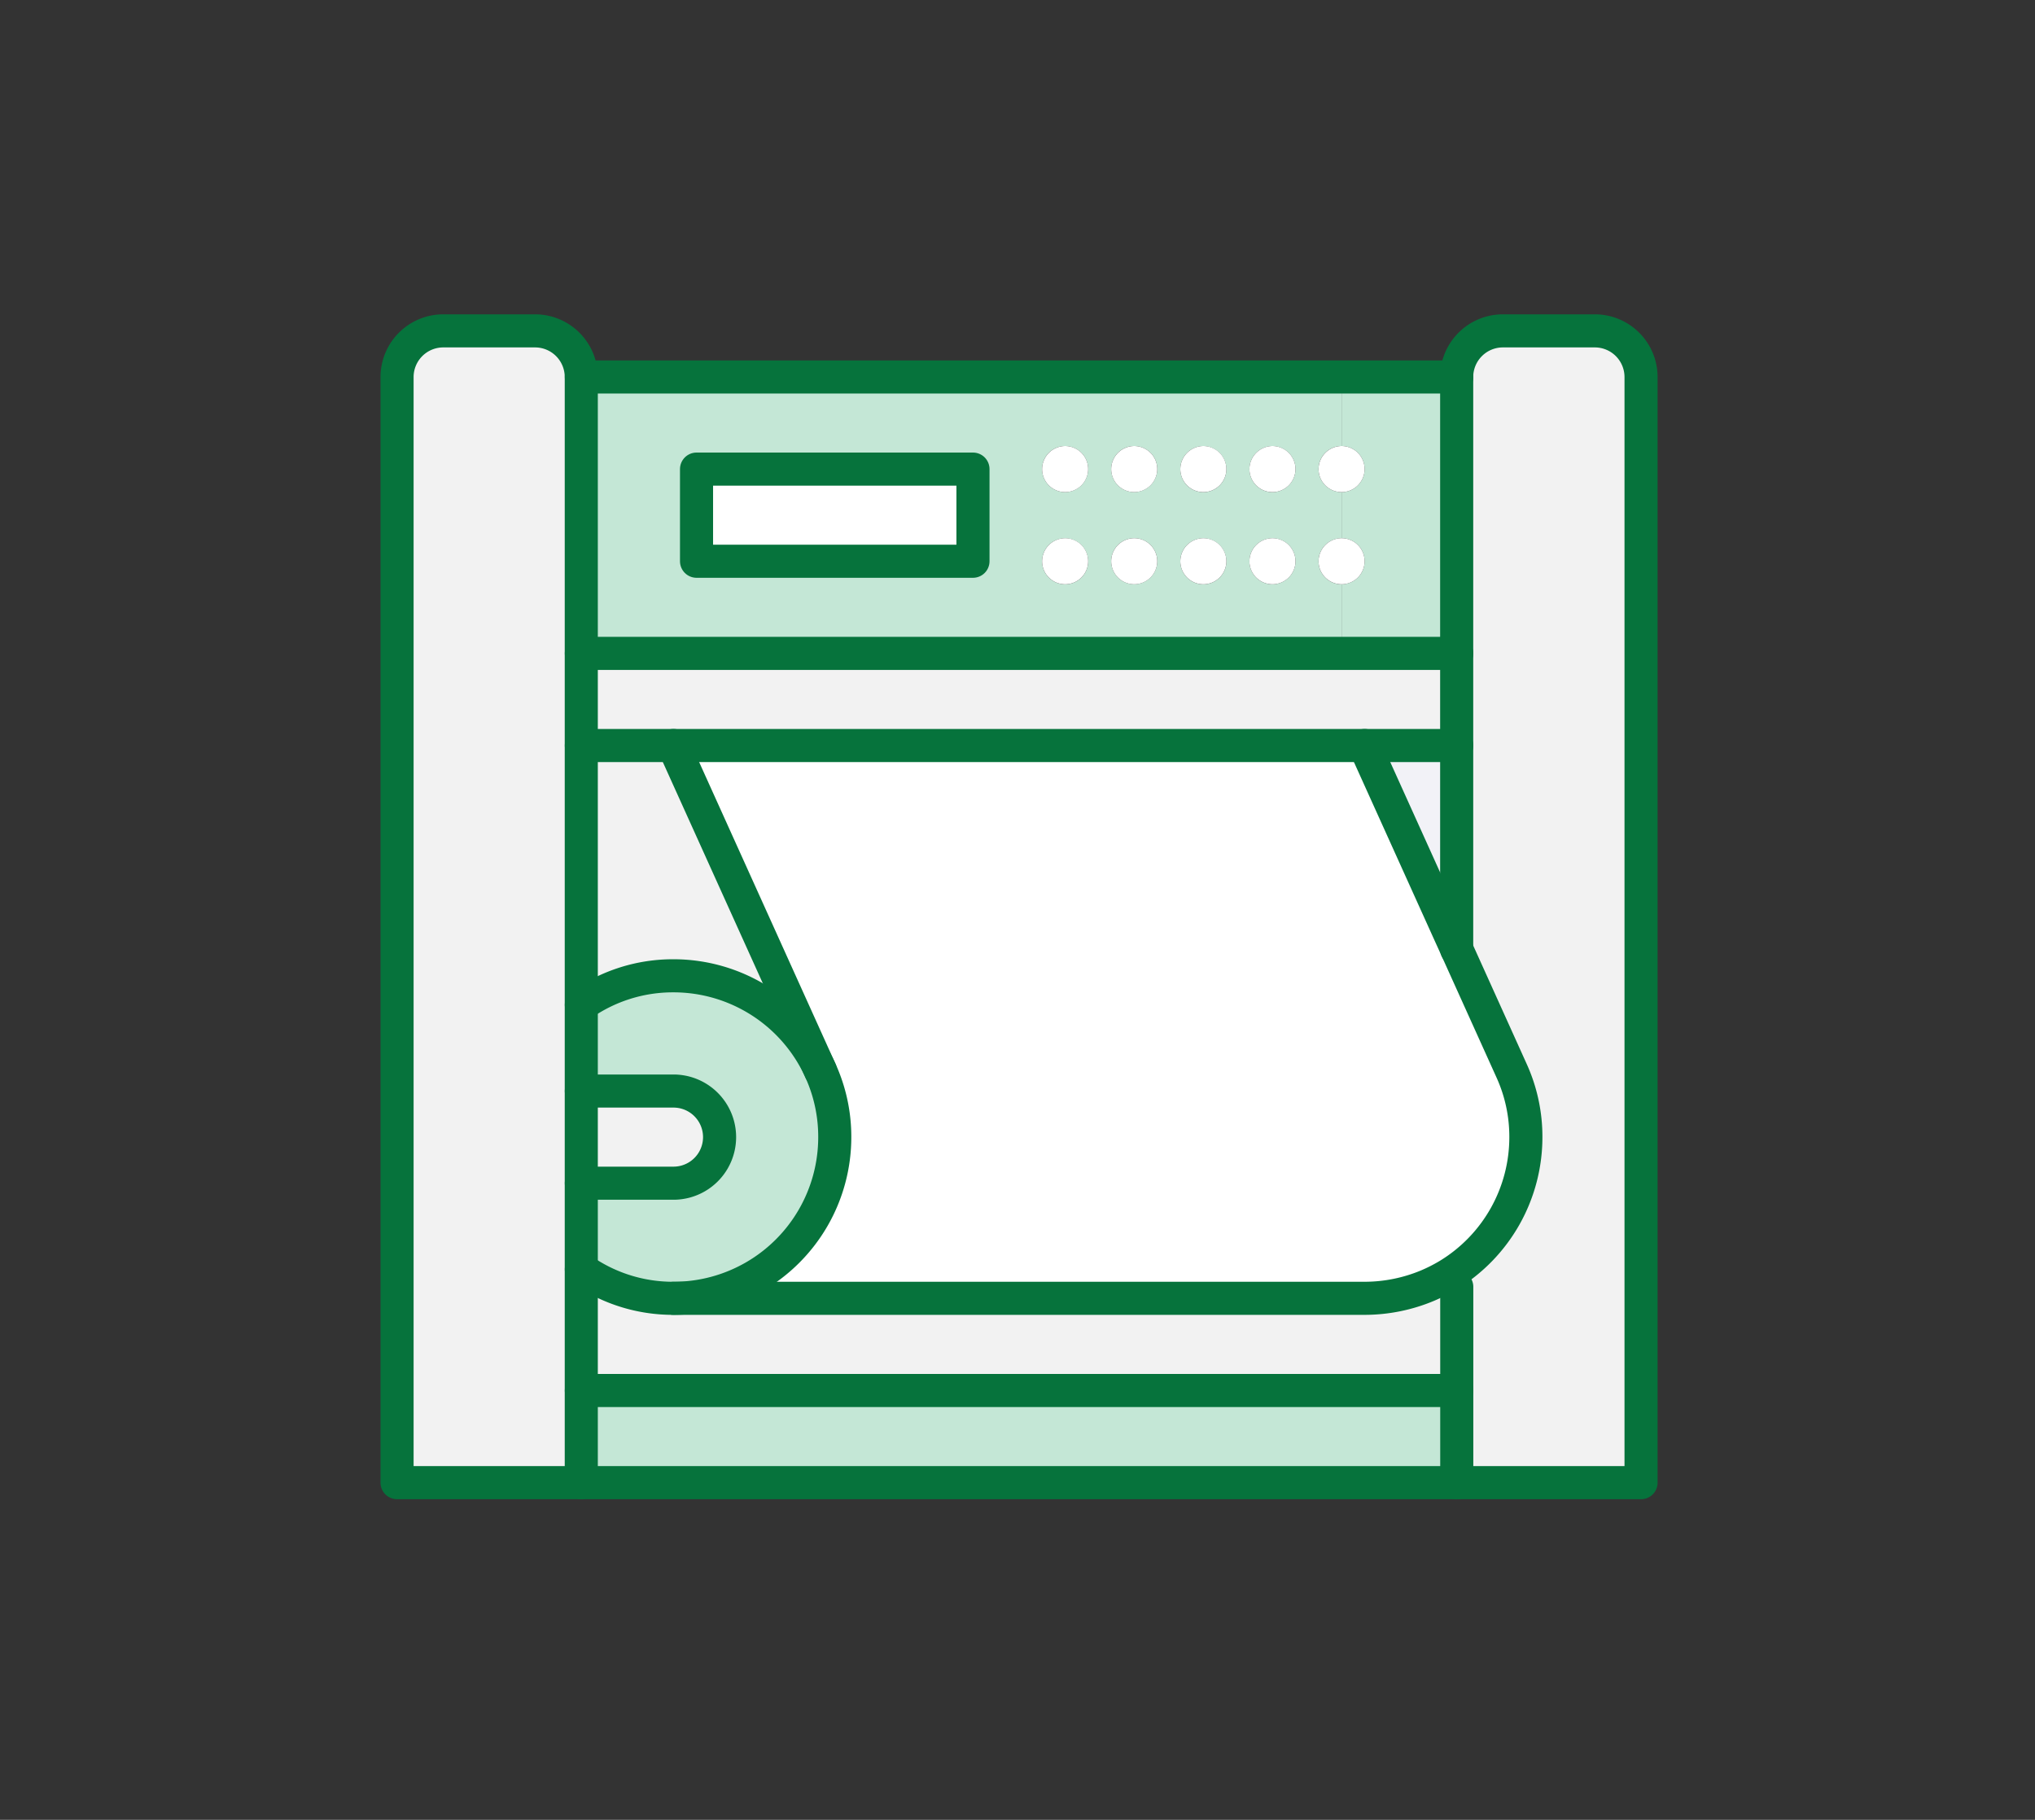
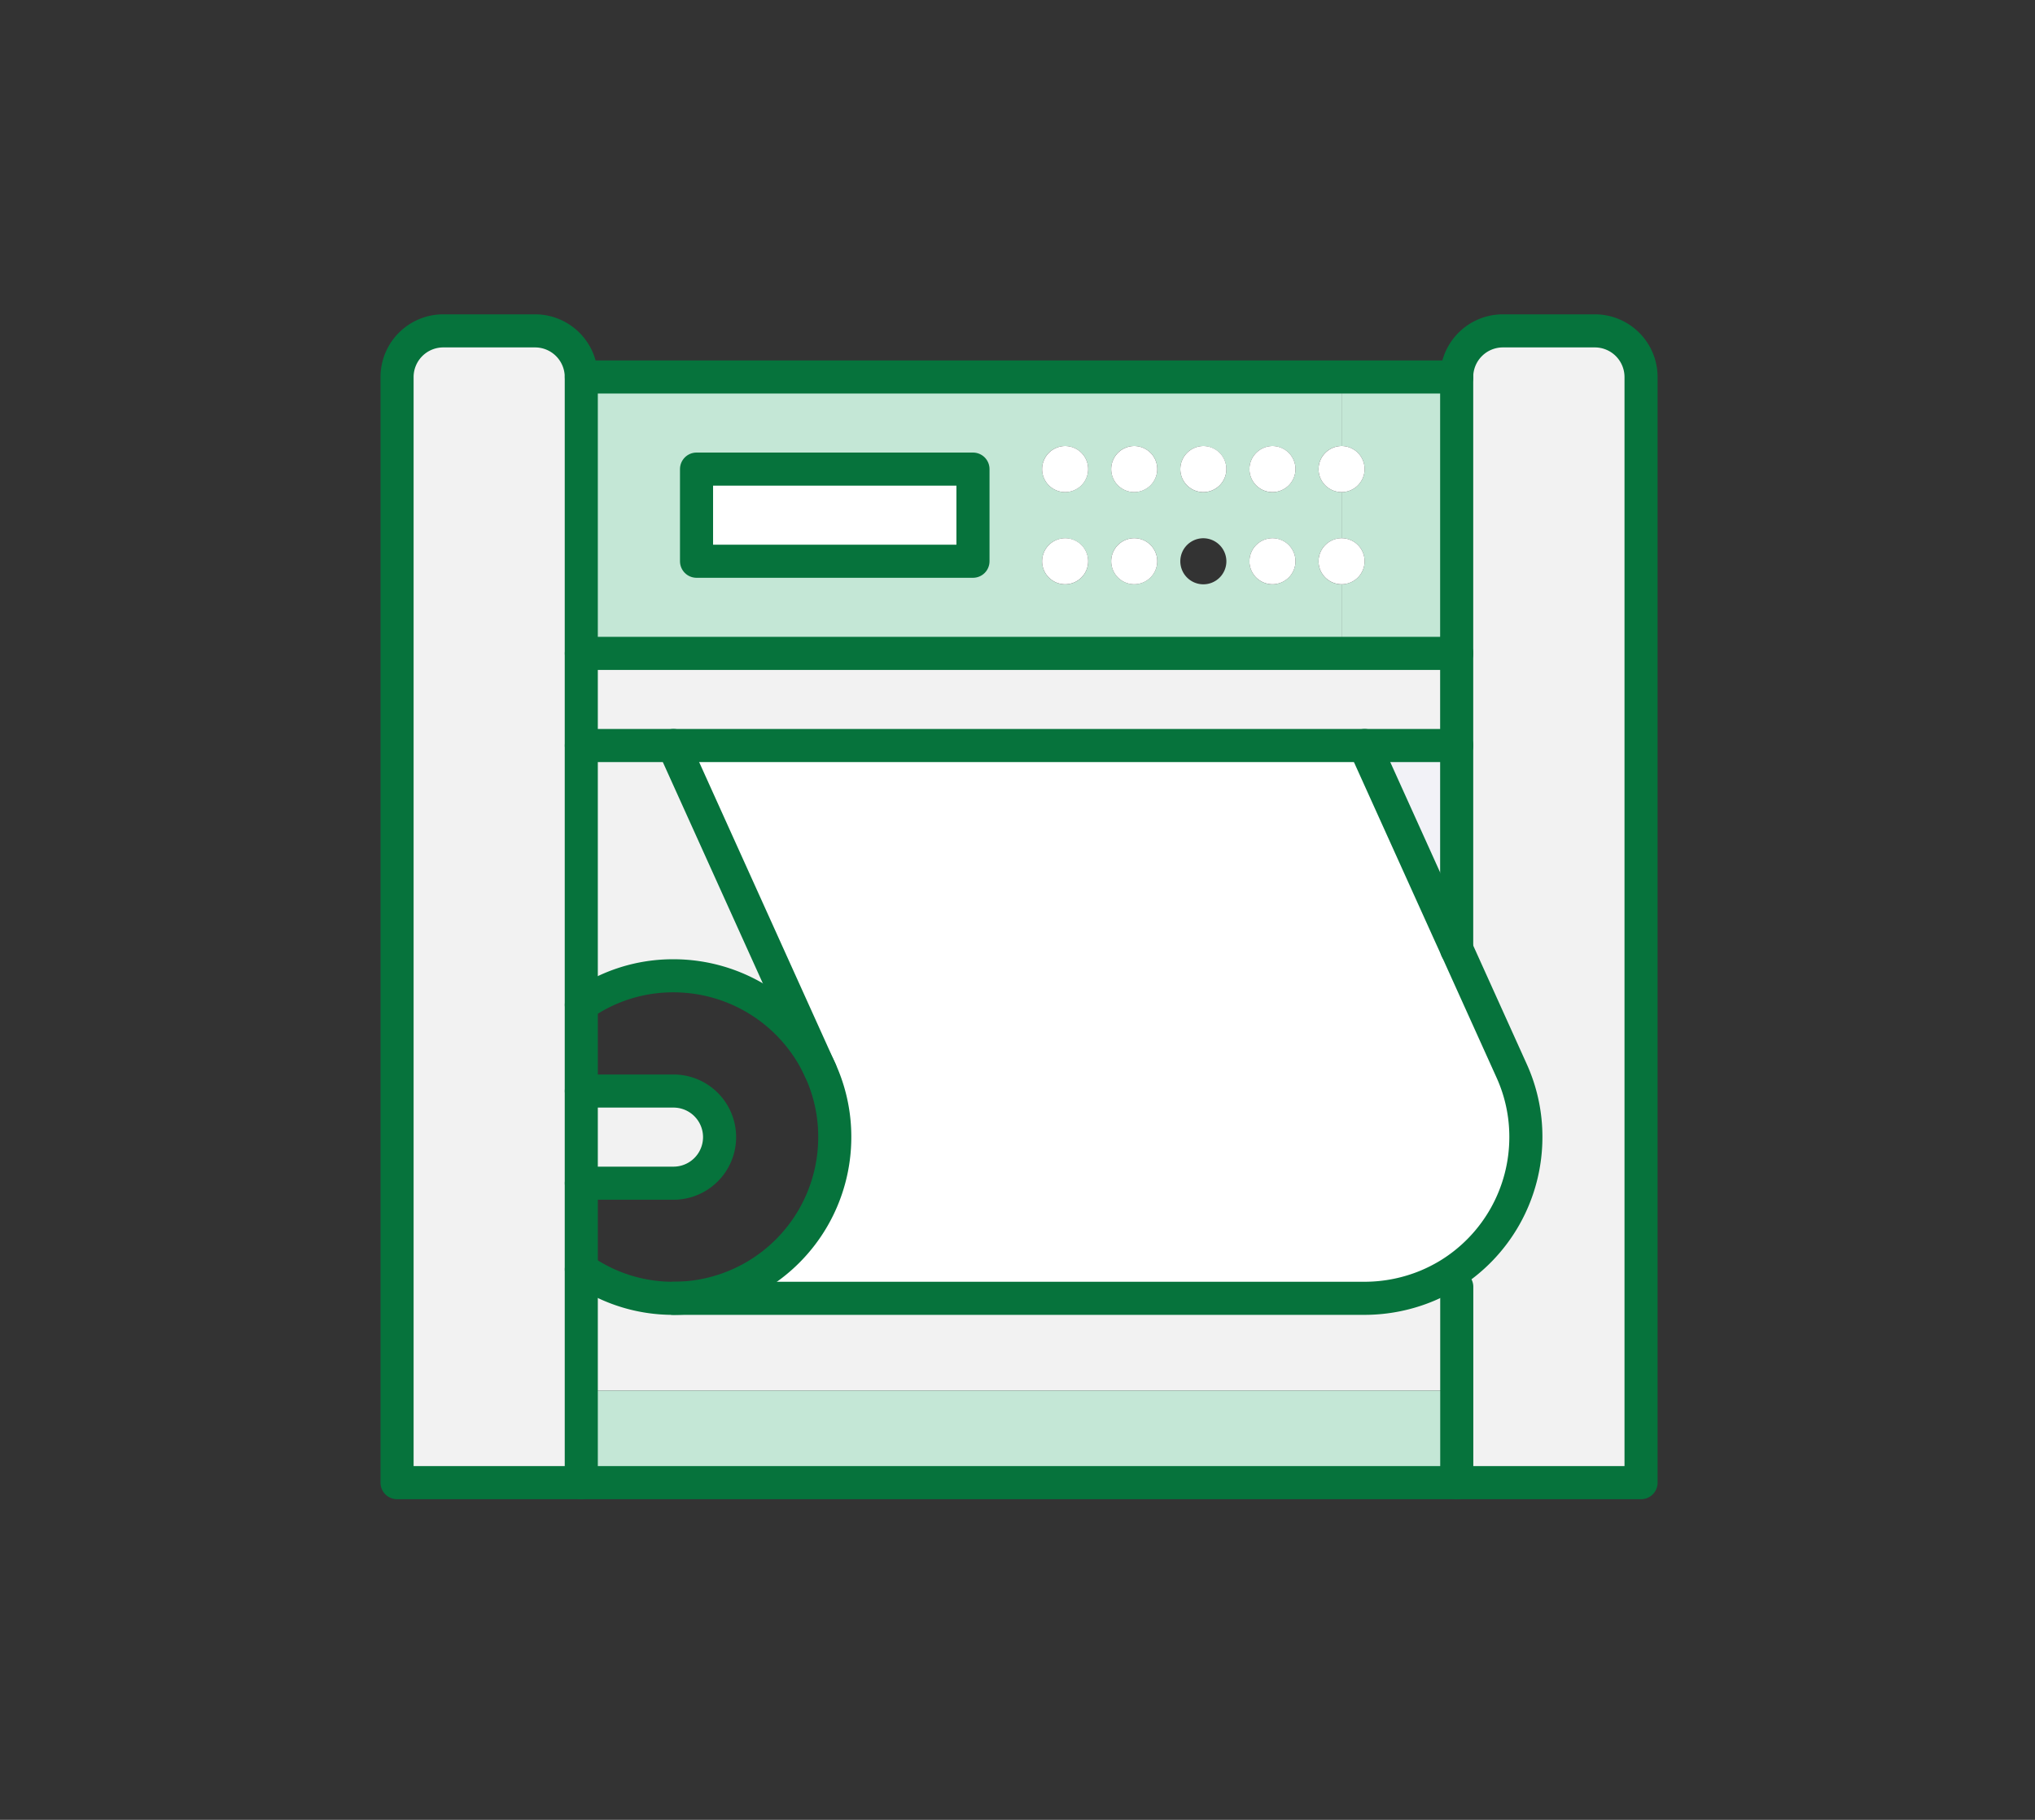
<svg xmlns="http://www.w3.org/2000/svg" width="123" height="110" viewBox="0 0 123 110">
  <rect x="0" y="0" width="123" height="110" fill="#333333" stroke="none" />
  <g id="_obj" data-name="+++ obj" transform="translate(-352 -1046)">
    <rect id="guide_area" width="123" height="110" transform="translate(352 1046)" fill="none" />
    <g id="그룹_80" data-name="그룹 80" transform="translate(375.094 1065.095)">
      <path id="패스_328" data-name="패스 328" d="M0,0H16.709V5.57H0Z" transform="translate(19.006 9.259)" fill="#fff" />
      <path id="패스_299" data-name="패스 299" d="M218.82,93.25v12.323l-.418-.919-5.152-11.4Z" transform="translate(-153.864 -67.282)" fill="#f2f2f7" />
      <path id="패스_300" data-name="패스 300" d="M96.161,208.008v6.266H43.25V206.95a9.594,9.594,0,0,0,5.57,1.754H90.592a9.855,9.855,0,0,0,3.8-.766,10.067,10.067,0,0,0,1.281-.654Z" transform="translate(-31.206 -149.318)" fill="#f2f2f2" />
      <path id="패스_301" data-name="패스 301" d="M48.82,93.25,57.7,112.911a9.745,9.745,0,0,0-8.884-5.737,9.594,9.594,0,0,0-5.57,1.754V93.25Z" transform="translate(-31.206 -67.282)" fill="#f2f2f2" />
      <path id="패스_302" data-name="패스 302" d="M215.212,13.25V29.959H208.25V25.782a1.392,1.392,0,0,0,0-2.785V20.212a1.392,1.392,0,0,0,0-2.785V13.25Z" transform="translate(-150.256 -9.56)" fill="#c4e7d6" />
      <path id="패스_303" data-name="패스 303" d="M96.161,73.25v5.57H43.25V73.25H96.161Z" transform="translate(-31.206 -52.851)" fill="#f2f2f2" />
      <path id="패스_304" data-name="패스 304" d="M63.25,126.668A9.74,9.74,0,0,0,73,116.921a9.64,9.64,0,0,0-.863-4.01L63.25,93.25h41.772l5.152,11.4.418.919,3.314,7.338a9.64,9.64,0,0,1,.863,4.01,9.75,9.75,0,0,1-4.665,8.327,10.065,10.065,0,0,1-1.281.654,9.854,9.854,0,0,1-3.8.766Z" transform="translate(-45.636 -67.282)" fill="#fff" />
      <path id="패스_305" data-name="패스 305" d="M73.883,18.82a1.392,1.392,0,1,0-1.392,1.392,1.4,1.4,0,0,0,1.392-1.392M72.491,23a1.392,1.392,0,1,0,1.392,1.392A1.4,1.4,0,0,0,72.491,23m13.924,1.392a1.392,1.392,0,1,0-1.392,1.392,1.4,1.4,0,0,0,1.392-1.392m0-5.57a1.392,1.392,0,1,0-1.392,1.392,1.4,1.4,0,0,0,1.392-1.392M43.25,13.25H89.2v4.177a1.392,1.392,0,1,0,0,2.785V23a1.392,1.392,0,1,0,0,2.785v4.177H43.25ZM78.06,24.389a1.392,1.392,0,1,0-1.392,1.392,1.4,1.4,0,0,0,1.392-1.392m0-5.57a1.392,1.392,0,1,0-1.392,1.392A1.4,1.4,0,0,0,78.06,18.82M80.845,23a1.392,1.392,0,1,0,1.392,1.392A1.4,1.4,0,0,0,80.845,23m0-5.57a1.392,1.392,0,1,0,1.392,1.392,1.4,1.4,0,0,0-1.392-1.392M66.921,18.82H50.212v5.57H66.921Z" transform="translate(-31.206 -9.56)" fill="#c4e7d6" />
      <path id="패스_306" data-name="패스 306" d="M231.987,22.744V6.035a2.793,2.793,0,0,1,2.785-2.785h5.57a2.793,2.793,0,0,1,2.785,2.785V72.87H231.987V61.035l-.487-.724a9.75,9.75,0,0,0,4.665-8.327,9.64,9.64,0,0,0-.863-4.01l-3.314-7.338V22.744Z" transform="translate(-167.031 -2.345)" fill="#f2f2f2" />
      <path id="패스_307" data-name="패스 307" d="M48.82,168.25a2.785,2.785,0,1,1,0,5.57H43.25v-5.57Z" transform="translate(-31.206 -121.396)" fill="#f2f2f2" />
      <path id="패스_308" data-name="패스 308" d="M14.389,67.3v5.57H3.25V6.035A2.793,2.793,0,0,1,6.035,3.25H11.6a2.793,2.793,0,0,1,2.785,2.785V67.3Z" transform="translate(-2.345 -2.345)" fill="#f2f2f2" />
      <rect id="사각형_1175" data-name="사각형 1175" width="52.911" height="5.57" transform="translate(12.044 64.956)" fill="#c4e7d6" />
      <path id="패스_309" data-name="패스 309" d="M204.642,28.25a1.392,1.392,0,1,1-1.392,1.392,1.4,1.4,0,0,1,1.392-1.392" transform="translate(-146.648 -20.383)" fill="#fff" />
      <path id="패스_310" data-name="패스 310" d="M204.642,48.25a1.392,1.392,0,1,1-1.392,1.392,1.4,1.4,0,0,1,1.392-1.392" transform="translate(-146.648 -34.813)" fill="#fff" />
      <path id="패스_311" data-name="패스 311" d="M189.642,28.25a1.392,1.392,0,1,1-1.392,1.392,1.4,1.4,0,0,1,1.392-1.392" transform="translate(-135.826 -20.383)" fill="#fff" />
      <path id="패스_312" data-name="패스 312" d="M189.642,48.25a1.392,1.392,0,1,1-1.392,1.392,1.4,1.4,0,0,1,1.392-1.392" transform="translate(-135.826 -34.813)" fill="#fff" />
      <path id="패스_313" data-name="패스 313" d="M174.642,28.25a1.392,1.392,0,1,1-1.392,1.392,1.4,1.4,0,0,1,1.392-1.392" transform="translate(-125.003 -20.383)" fill="#fff" />
-       <path id="패스_314" data-name="패스 314" d="M174.642,48.25a1.392,1.392,0,1,1-1.392,1.392,1.4,1.4,0,0,1,1.392-1.392" transform="translate(-125.003 -34.813)" fill="#fff" />
      <path id="패스_315" data-name="패스 315" d="M159.642,28.25a1.392,1.392,0,1,1-1.392,1.392,1.4,1.4,0,0,1,1.392-1.392" transform="translate(-114.181 -20.383)" fill="#fff" />
      <path id="패스_316" data-name="패스 316" d="M159.642,48.25a1.392,1.392,0,1,1-1.392,1.392,1.4,1.4,0,0,1,1.392-1.392" transform="translate(-114.181 -34.813)" fill="#fff" />
      <path id="패스_317" data-name="패스 317" d="M144.642,28.25a1.392,1.392,0,1,1-1.392,1.392,1.4,1.4,0,0,1,1.392-1.392" transform="translate(-103.357 -20.383)" fill="#fff" />
      <path id="패스_318" data-name="패스 318" d="M144.642,48.25a1.392,1.392,0,1,1-1.392,1.392,1.4,1.4,0,0,1,1.392-1.392" transform="translate(-103.357 -34.813)" fill="#fff" />
-       <path id="패스_319" data-name="패스 319" d="M57.7,148.987a9.64,9.64,0,0,1,.863,4.01,9.74,9.74,0,0,1-9.747,9.747,9.594,9.594,0,0,1-5.57-1.754v-5.208h5.57a2.785,2.785,0,0,0,0-5.57H43.25V145a9.594,9.594,0,0,1,5.57-1.754,9.745,9.745,0,0,1,8.884,5.737" transform="translate(-31.206 -103.358)" fill="#c4e7d6" />
      <path id="패스_320" data-name="패스 320" d="M96.161,73.25H43.25" transform="translate(-31.206 -52.851)" fill="none" stroke="#06733c" stroke-linecap="round" stroke-linejoin="round" stroke-width="2" />
      <path id="패스_321" data-name="패스 321" d="M96.161,13.25H43.25" transform="translate(-31.206 -9.56)" fill="none" stroke="#06733c" stroke-linecap="round" stroke-linejoin="round" stroke-width="2" />
      <path id="패스_322" data-name="패스 322" d="M14.389,72.87H3.25V6.035A2.793,2.793,0,0,1,6.035,3.25H11.6a2.793,2.793,0,0,1,2.785,2.785V72.87Z" transform="translate(-2.345 -2.345)" fill="none" stroke="#06733c" stroke-linecap="round" stroke-linejoin="round" stroke-width="2" />
      <path id="패스_323" data-name="패스 323" d="M233.25,61.035V72.87h11.139V6.035A2.793,2.793,0,0,0,241.6,3.25h-5.57a2.793,2.793,0,0,0-2.785,2.785v34.6" transform="translate(-168.294 -2.345)" fill="none" stroke="#06733c" stroke-linecap="round" stroke-linejoin="round" stroke-width="2" />
      <rect id="사각형_1176" data-name="사각형 1176" width="16.709" height="5.57" transform="translate(19.006 9.26)" fill="none" stroke="#06733c" stroke-linecap="round" stroke-linejoin="round" stroke-width="2" />
      <line id="선_211" data-name="선 211" x2="52.911" transform="translate(12.044 70.525)" fill="none" stroke="#06733c" stroke-linecap="round" stroke-linejoin="round" stroke-width="2" />
-       <line id="선_212" data-name="선 212" x2="52.911" transform="translate(12.044 64.956)" fill="none" stroke="#06733c" stroke-linecap="round" stroke-linejoin="round" stroke-width="2" />
      <path id="패스_324" data-name="패스 324" d="M43.25,145a9.594,9.594,0,0,1,5.57-1.754,9.745,9.745,0,0,1,8.884,5.737,9.64,9.64,0,0,1,.863,4.01,9.74,9.74,0,0,1-9.747,9.747,9.594,9.594,0,0,1-5.57-1.754" transform="translate(-31.206 -103.358)" fill="none" stroke="#06733c" stroke-linecap="round" stroke-linejoin="round" stroke-width="2" />
      <path id="패스_325" data-name="패스 325" d="M43.25,173.82h5.57a2.785,2.785,0,1,0,0-5.57H43.25" transform="translate(-31.206 -121.396)" fill="none" stroke="#06733c" stroke-linecap="round" stroke-linejoin="round" stroke-width="2" />
      <path id="패스_326" data-name="패스 326" d="M43.25,93.25H96.161" transform="translate(-31.206 -67.282)" fill="none" stroke="#06733c" stroke-linecap="round" stroke-linejoin="round" stroke-width="2" />
      <path id="패스_327" data-name="패스 327" d="M105.022,93.25l5.152,11.4.418.919,3.314,7.338a9.64,9.64,0,0,1,.863,4.01,9.75,9.75,0,0,1-4.665,8.327,10.065,10.065,0,0,1-1.281.654,9.854,9.854,0,0,1-3.8.766H63.25" transform="translate(-45.636 -67.282)" fill="none" stroke="#06733c" stroke-linecap="round" stroke-linejoin="round" stroke-width="2" />
      <line id="선_213" data-name="선 213" x2="8.884" y2="19.661" transform="translate(17.614 25.968)" fill="none" stroke="#06733c" stroke-linecap="round" stroke-linejoin="round" stroke-width="2" />
    </g>
  </g>
</svg>